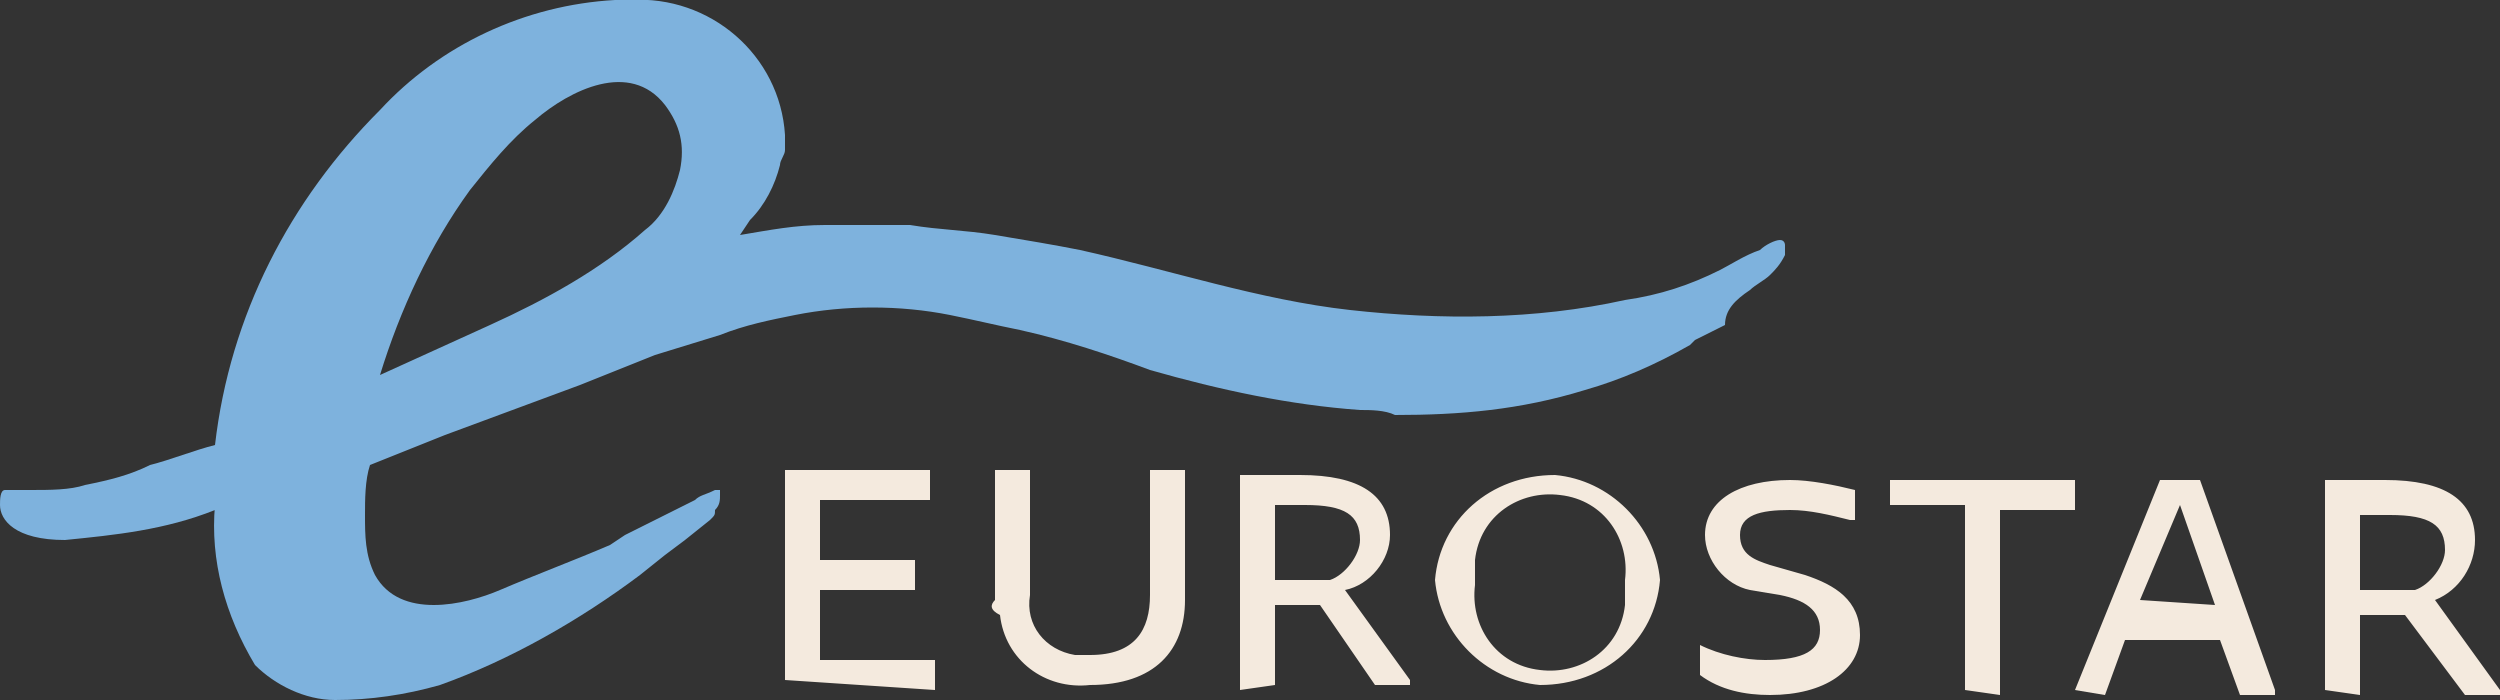
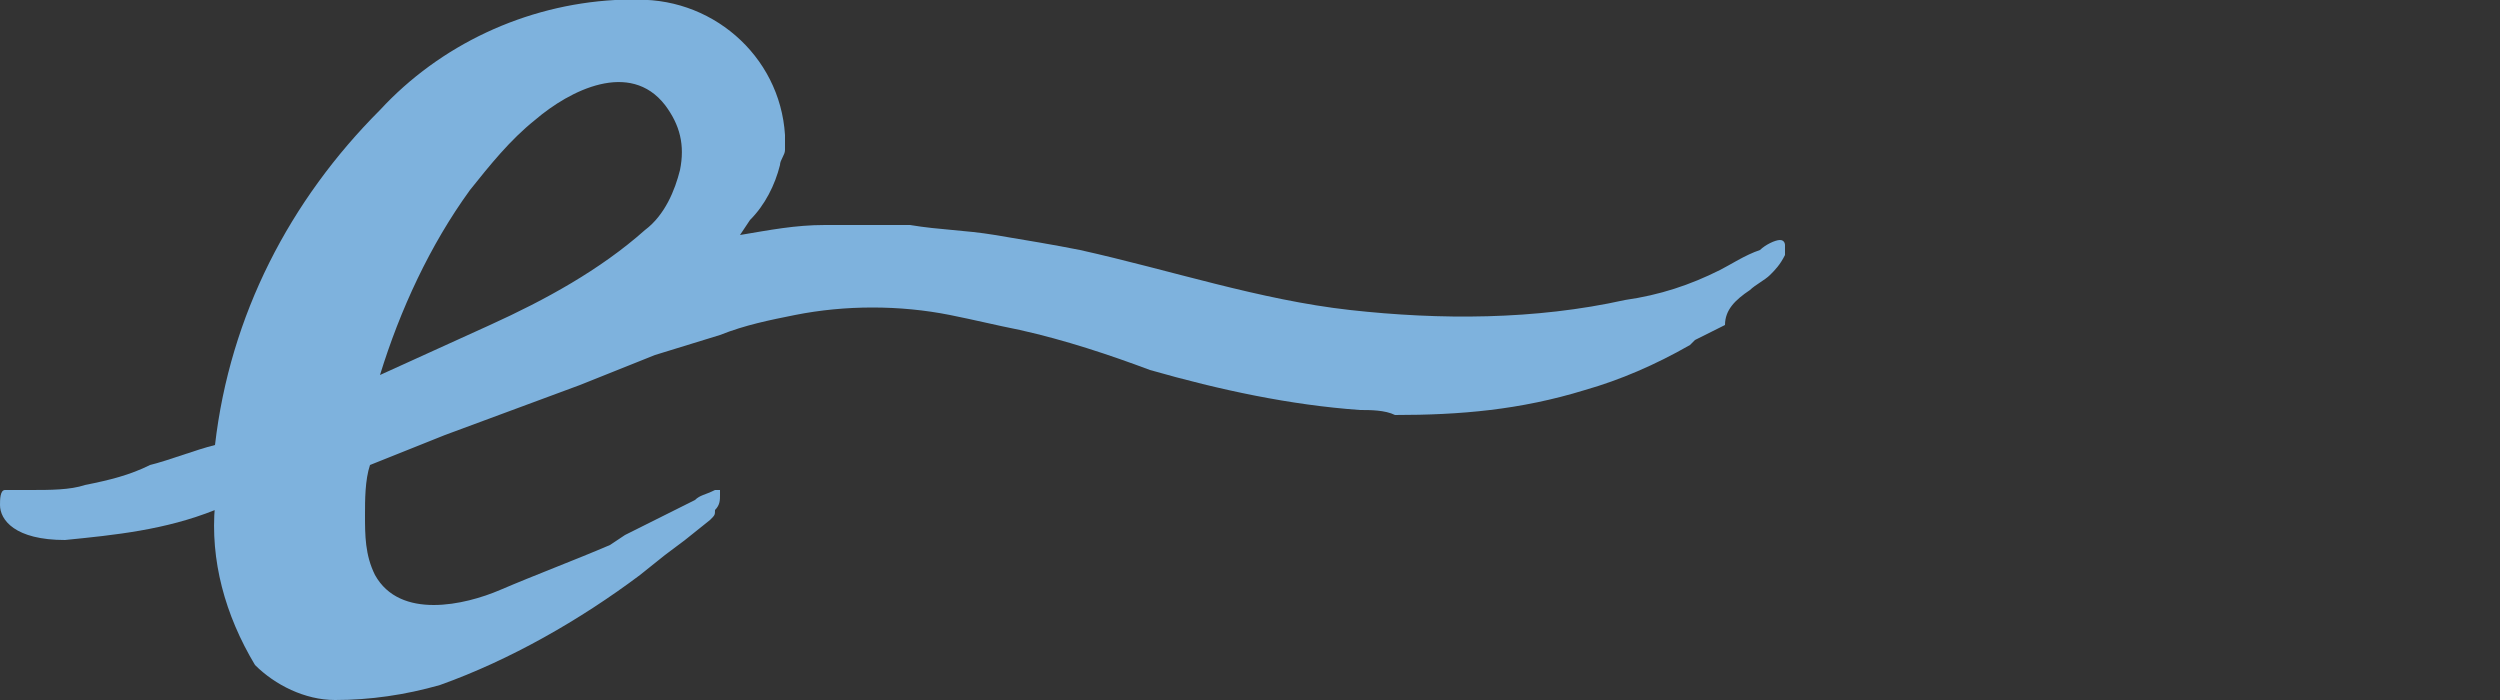
<svg xmlns="http://www.w3.org/2000/svg" version="1.1" id="f120f591-6a25-4aff-a8e1-f4a44ad4b1ea" x="0px" y="0px" viewBox="0 0 50 14" style="enable-background:new 0 0 50 14;" xml:space="preserve">
  <rect x="0" y="0" width="50" height="14" fill="#333333" stroke="none" />
  <style type="text/css">
	.st0{fill:#7EB2DD;}
	.st1{fill:#F4EADE;}
</style>
  <path class="st0" d="M15,4.4c0.3-0.3,0.5-0.7,0.6-1.1c0-0.1,0.1-0.2,0.1-0.3c0-0.1,0-0.2,0-0.3c-0.1-1.6-1.5-2.8-3.1-2.7h-0.3  c-1.8,0.1-3.5,0.9-4.7,2.2C5.8,4,4.6,6.3,4.3,8.9C3.9,9,3.4,9.2,3,9.3C2.6,9.5,2.2,9.6,1.7,9.7C1.4,9.8,1,9.8,0.6,9.8  c-0.2,0-0.4,0-0.5,0C0,9.8,0,10,0,10.1c0,0.3,0.3,0.7,1.3,0.7c1-0.1,2-0.2,3-0.6v-0.1c-0.1,1.1,0.2,2.2,0.8,3.2  c0.4,0.4,1,0.7,1.6,0.7c0.7,0,1.4-0.1,2.1-0.3c1.4-0.5,2.8-1.3,4-2.2l0.5-0.4l0.4-0.3l0.5-0.4c0.1-0.1,0.1-0.1,0.1-0.2  c0.1-0.1,0.1-0.2,0.1-0.3c0,0,0-0.1,0-0.1l0,0c0,0-0.1,0-0.1,0C14.1,9.9,14,9.9,13.9,10l-0.4,0.2l-0.4,0.2l-0.6,0.3l-0.3,0.2  c-0.7,0.3-1.5,0.6-2.2,0.9s-2,0.6-2.5-0.3c-0.2-0.4-0.2-0.8-0.2-1.2c0-0.3,0-0.7,0.1-1c0.5-0.2,1-0.4,1.5-0.6l2.7-1  c0.5-0.2,1-0.4,1.5-0.6l1.3-0.4c0.5-0.2,1-0.3,1.5-0.4c1-0.2,2.1-0.2,3.1,0c0.5,0.1,0.9,0.2,1.4,0.3c0.9,0.2,1.8,0.5,2.6,0.8  c1.4,0.4,2.8,0.7,4.2,0.8c0.2,0,0.5,0,0.7,0.1c1.3,0,2.5-0.1,3.8-0.5c0.7-0.2,1.4-0.5,2.1-0.9l0.1-0.1c0.2-0.1,0.4-0.2,0.6-0.3  C34.5,6.2,34.7,6,35,5.8c0.1-0.1,0.3-0.2,0.4-0.3c0.1-0.1,0.2-0.2,0.3-0.4c0-0.1,0-0.2,0-0.2c0,0,0-0.1-0.1-0.1s-0.3,0.1-0.4,0.2  c-0.3,0.1-0.6,0.3-0.8,0.4c-0.6,0.3-1.2,0.5-1.9,0.6c-1.8,0.4-3.7,0.4-5.5,0.2c-1.8-0.2-3.6-0.8-5.4-1.2c-0.5-0.1-1.1-0.2-1.7-0.3  s-1.1-0.1-1.7-0.2c-0.6,0-1.1,0-1.7,0c-0.6,0-1.1,0.1-1.7,0.2l0,0l0,0L15,4.4z M12.9,4.6C12,5.4,10.9,6,9.8,6.5l-2.2,1  c0.4-1.3,1-2.6,1.8-3.7c0.4-0.5,0.8-1,1.3-1.4c0.7-0.6,1.9-1.2,2.6-0.3c0.3,0.4,0.4,0.8,0.3,1.3C13.5,3.8,13.3,4.3,12.9,4.6z" />
-   <path class="st1" d="M15.7,13.6V9.4h2.9v0.6h-2.2v1.2h1.9v0.6h-1.9v1.4h2.3v0.6L15.7,13.6z M19.9,12V9.4h0.7v2.5  c-0.1,0.6,0.3,1.1,0.9,1.2c0.1,0,0.2,0,0.3,0c0.9,0,1.2-0.5,1.2-1.2V9.4h0.7V12c0,1-0.6,1.7-1.9,1.7c-0.9,0.1-1.7-0.5-1.8-1.4  C19.8,12.2,19.8,12.1,19.9,12z M24.8,13.8V9.5H26c1.2,0,1.8,0.4,1.8,1.2c0,0.5-0.4,1-0.9,1.1l1.3,1.8v0.1h-0.7l-1.1-1.6h-0.9v1.6  L24.8,13.8z M26.6,11.6c0.3-0.1,0.6-0.5,0.6-0.8c0-0.5-0.3-0.7-1.1-0.7h-0.6v1.5L26.6,11.6z M28.7,11.6c0.1-1.2,1.1-2.1,2.4-2.1  c1.1,0.1,2,1,2.1,2.1c-0.1,1.2-1.1,2.1-2.4,2.1C29.7,13.6,28.8,12.7,28.7,11.6z M32.5,11.6c0.1-0.8-0.4-1.6-1.3-1.7  c-0.8-0.1-1.6,0.4-1.7,1.3c0,0.2,0,0.3,0,0.5c-0.1,0.8,0.4,1.6,1.3,1.7c0.8,0.1,1.6-0.4,1.7-1.3C32.5,11.9,32.5,11.8,32.5,11.6z   M34,13.5v-0.6H34c0.4,0.2,0.9,0.3,1.3,0.3c0.8,0,1.1-0.2,1.1-0.6s-0.3-0.6-0.8-0.7L35,11.8c-0.5-0.1-0.9-0.6-0.9-1.1  c0-0.7,0.7-1.1,1.7-1.1c0.4,0,0.9,0.1,1.3,0.2v0.6H37c-0.4-0.1-0.8-0.2-1.2-0.2c-0.6,0-1,0.1-1,0.5s0.3,0.5,0.6,0.6l0.7,0.2  c0.6,0.2,1.1,0.5,1.1,1.2s-0.7,1.2-1.8,1.2C34.9,13.9,34.4,13.8,34,13.5L34,13.5z M39.3,13.8v-3.7h-1.5V9.6h3.7v0.6H40v3.7  L39.3,13.8z M41.5,13.8L41.5,13.8l1.7-4.2H44l1.5,4.2v0.1h-0.7l-0.4-1.1h-1.9l-0.4,1.1L41.5,13.8z M44.3,12.1l-0.7-2l-0.8,1.9  L44.3,12.1z M46.5,13.8V9.6h1.2c1.2,0,1.8,0.4,1.8,1.2c0,0.5-0.3,1-0.8,1.2l1.3,1.8v0.1h-0.7l-1.2-1.6h-0.9v1.6L46.5,13.8z   M48.3,11.8c0.3-0.1,0.6-0.5,0.6-0.8c0-0.5-0.3-0.7-1.1-0.7h-0.6v1.5H48.3z" />
</svg>